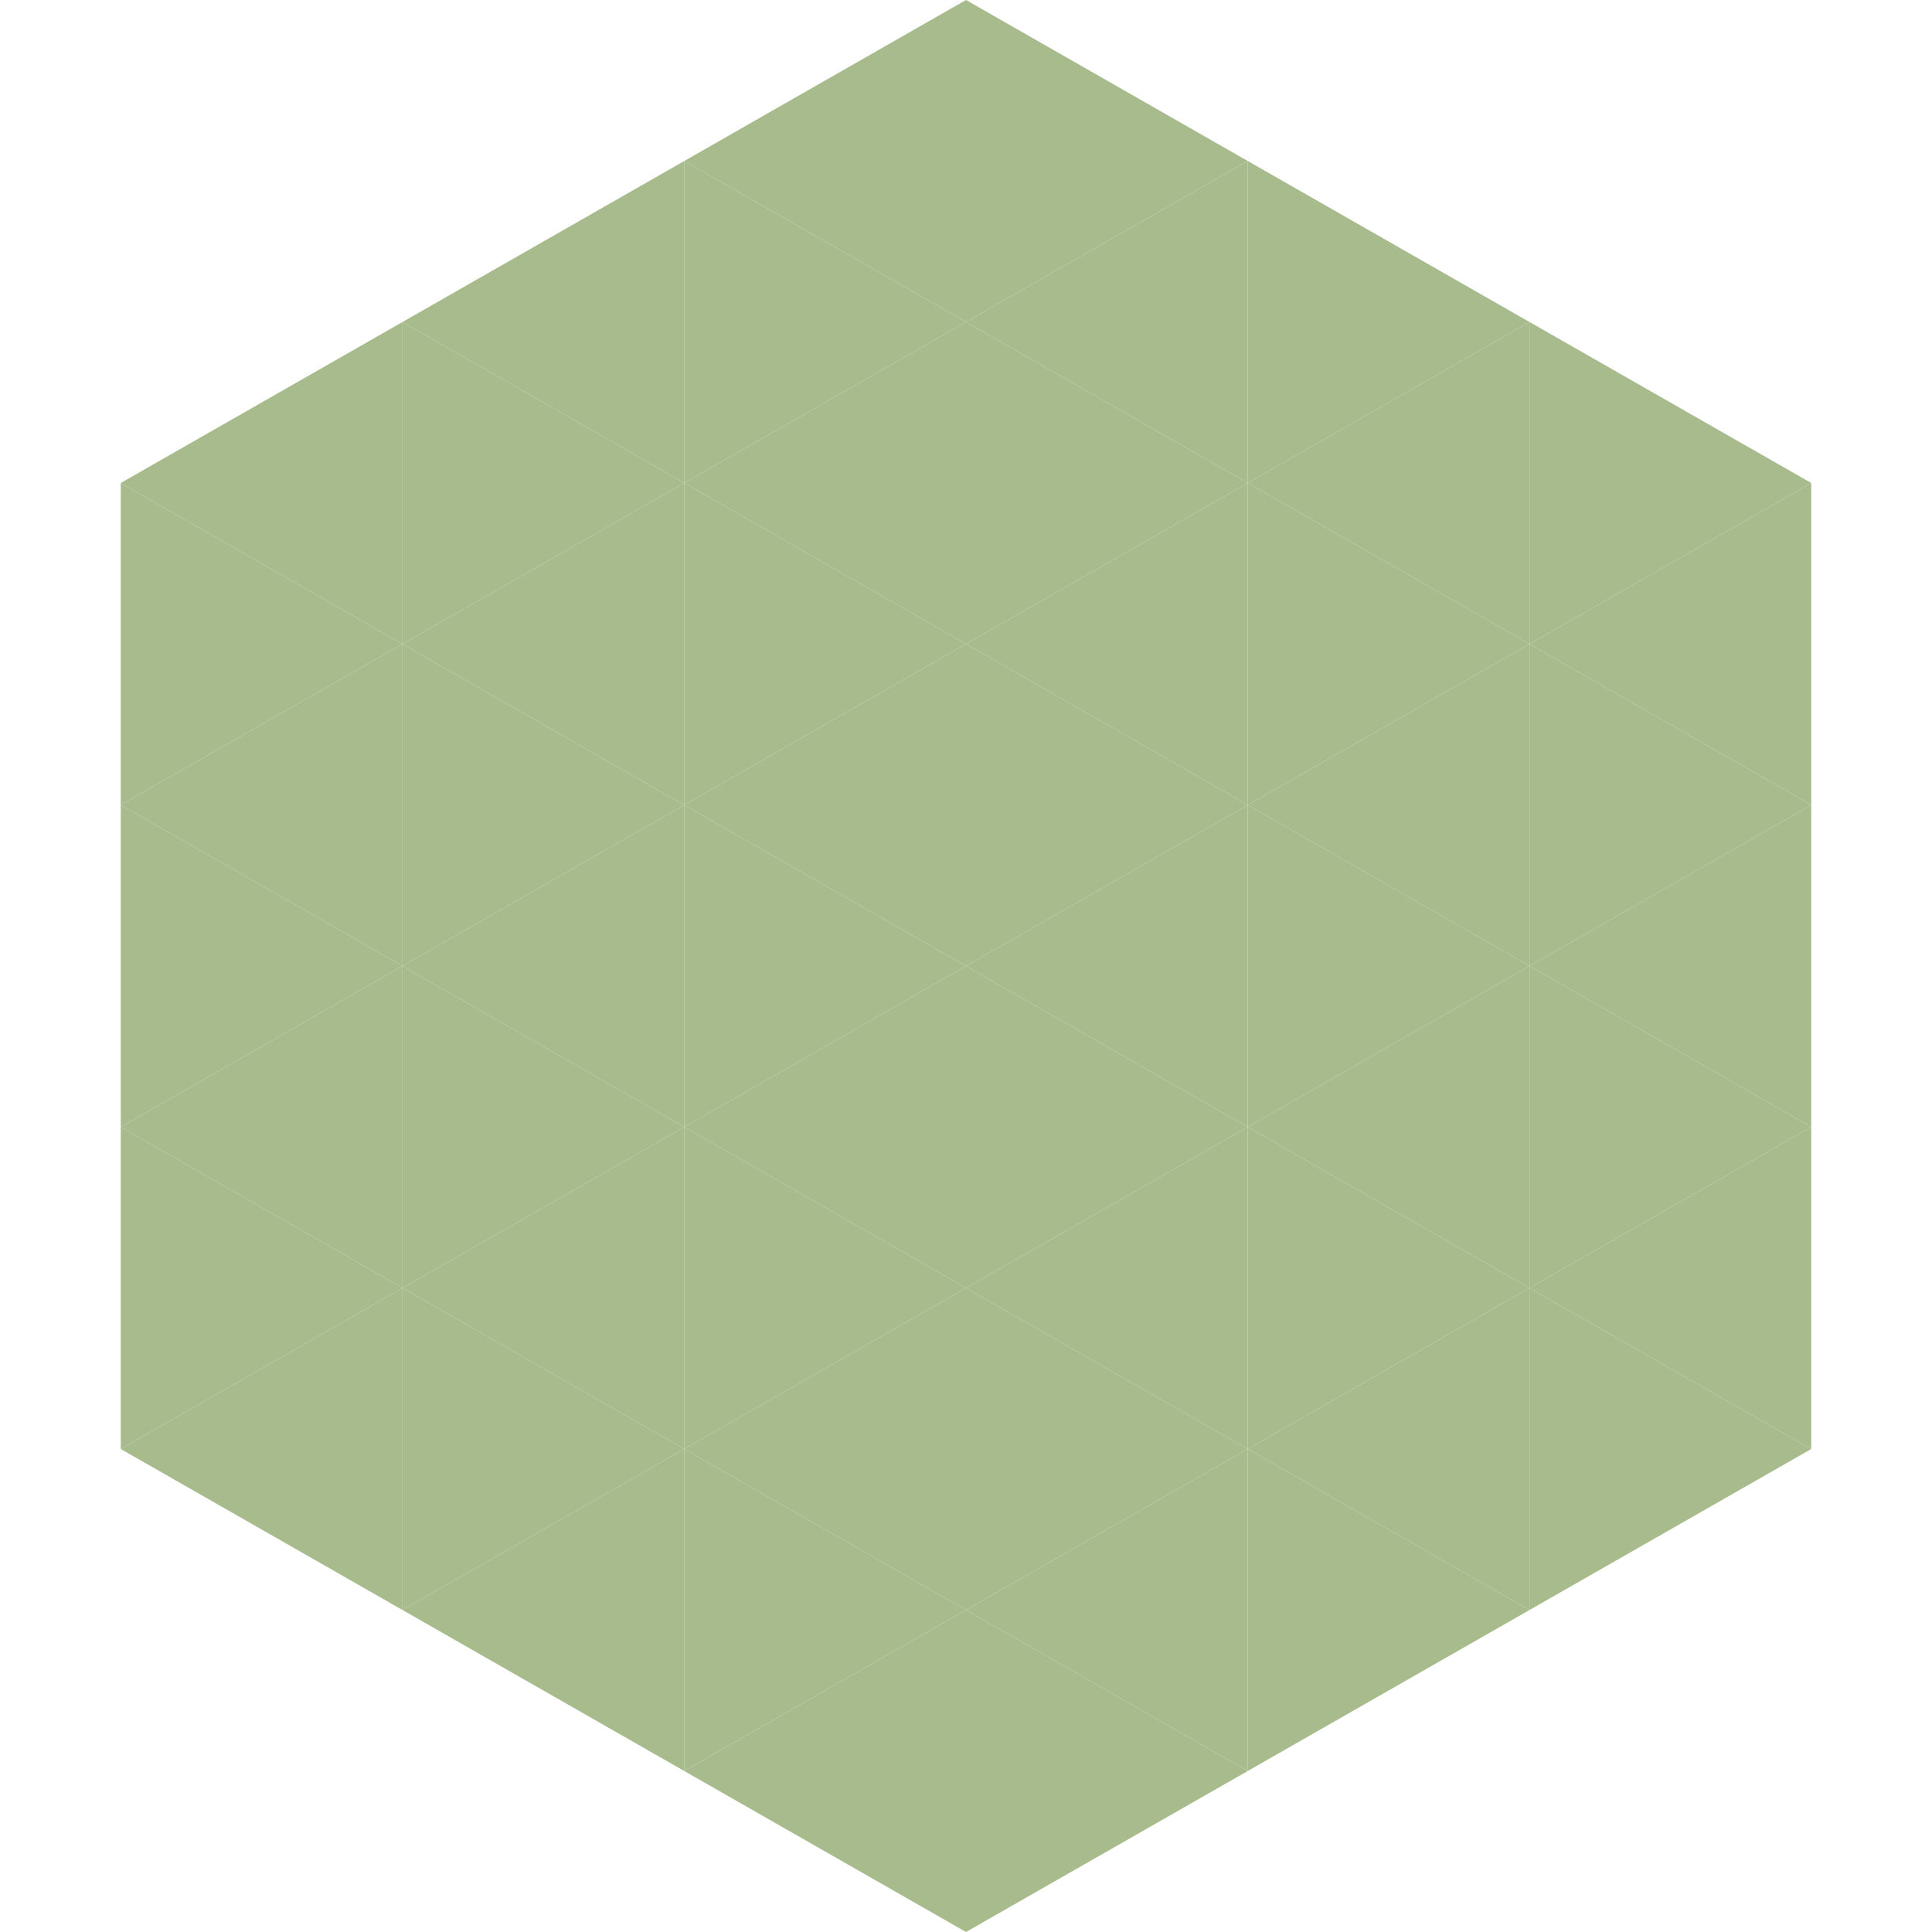
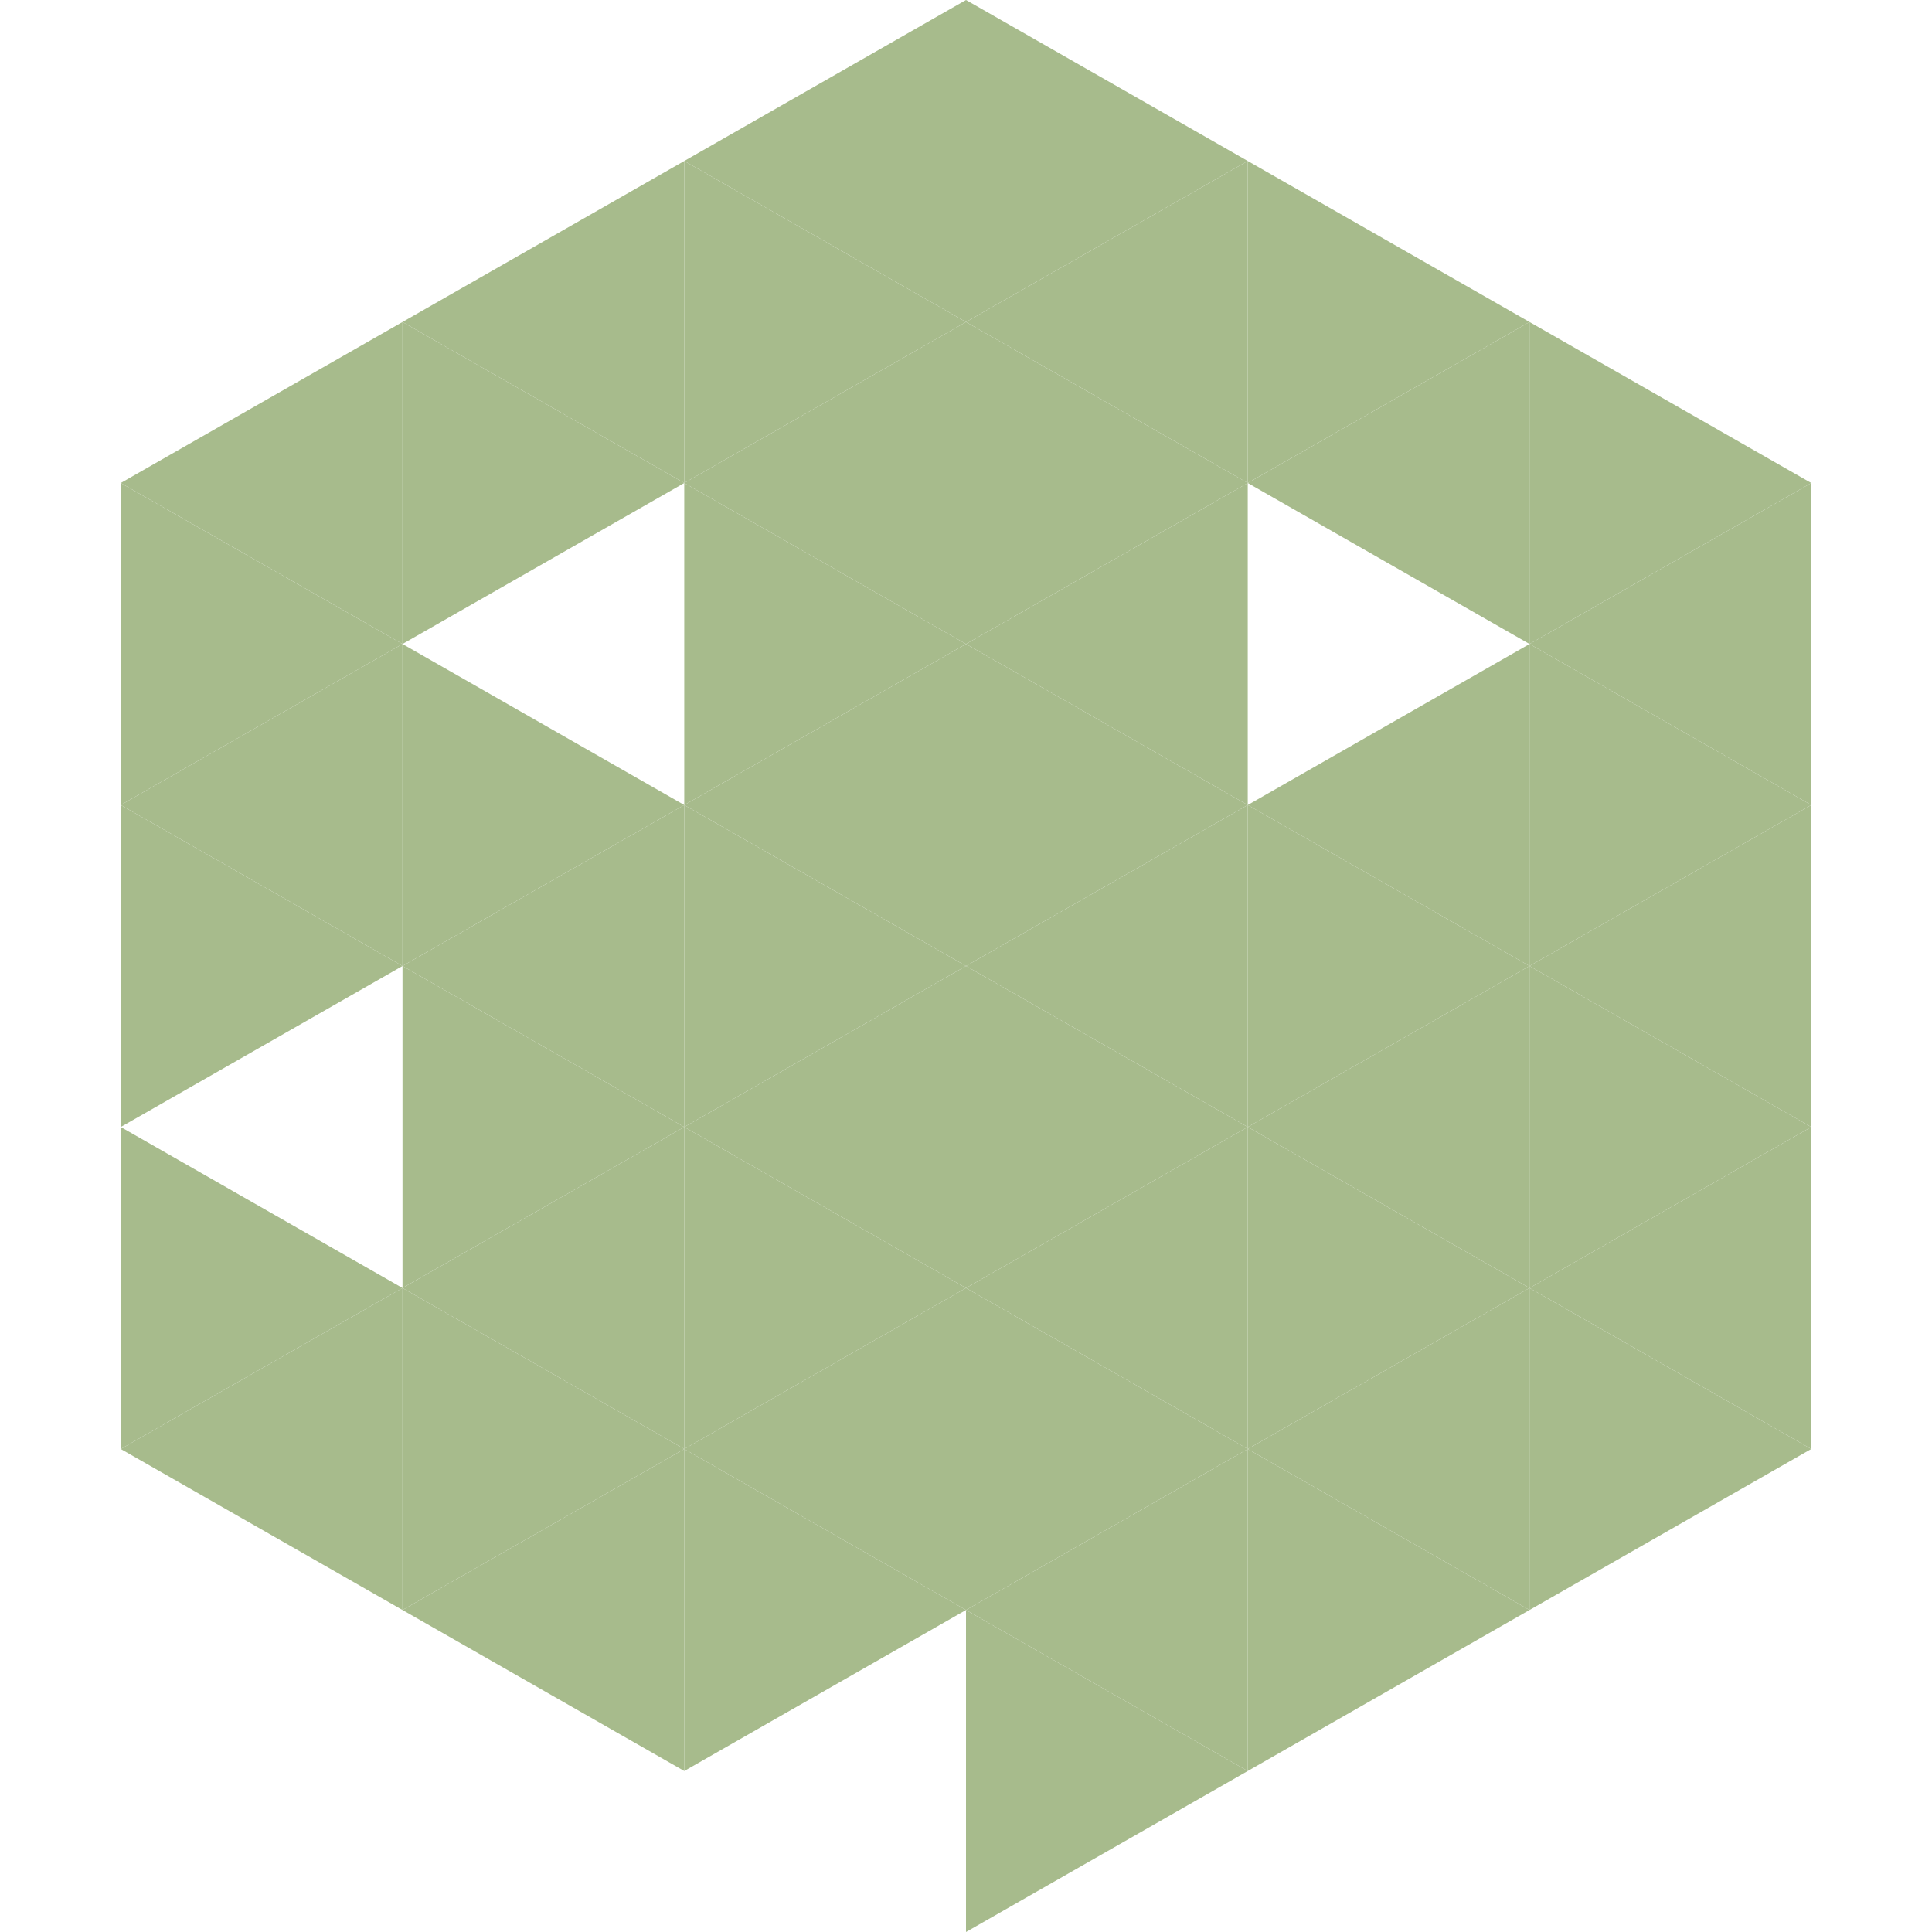
<svg xmlns="http://www.w3.org/2000/svg" width="240" height="240">
  <polygon points="50,40 15,60 50,80" style="fill:rgb(167,187,140)" />
  <polygon points="190,40 225,60 190,80" style="fill:rgb(167,187,140)" />
  <polygon points="15,60 50,80 15,100" style="fill:rgb(167,187,140)" />
  <polygon points="225,60 190,80 225,100" style="fill:rgb(167,187,140)" />
  <polygon points="50,80 15,100 50,120" style="fill:rgb(167,187,140)" />
  <polygon points="190,80 225,100 190,120" style="fill:rgb(167,187,140)" />
  <polygon points="15,100 50,120 15,140" style="fill:rgb(167,187,140)" />
  <polygon points="225,100 190,120 225,140" style="fill:rgb(167,187,140)" />
-   <polygon points="50,120 15,140 50,160" style="fill:rgb(167,187,140)" />
  <polygon points="190,120 225,140 190,160" style="fill:rgb(167,187,140)" />
  <polygon points="15,140 50,160 15,180" style="fill:rgb(167,187,140)" />
  <polygon points="225,140 190,160 225,180" style="fill:rgb(167,187,140)" />
  <polygon points="50,160 15,180 50,200" style="fill:rgb(167,187,140)" />
  <polygon points="190,160 225,180 190,200" style="fill:rgb(167,187,140)" />
  <polygon points="15,180 50,200 15,220" style="fill:rgb(255,255,255); fill-opacity:0" />
  <polygon points="225,180 190,200 225,220" style="fill:rgb(255,255,255); fill-opacity:0" />
  <polygon points="50,0 85,20 50,40" style="fill:rgb(255,255,255); fill-opacity:0" />
  <polygon points="190,0 155,20 190,40" style="fill:rgb(255,255,255); fill-opacity:0" />
  <polygon points="85,20 50,40 85,60" style="fill:rgb(167,187,140)" />
  <polygon points="155,20 190,40 155,60" style="fill:rgb(167,187,140)" />
  <polygon points="50,40 85,60 50,80" style="fill:rgb(167,187,140)" />
  <polygon points="190,40 155,60 190,80" style="fill:rgb(167,187,140)" />
-   <polygon points="85,60 50,80 85,100" style="fill:rgb(167,187,140)" />
-   <polygon points="155,60 190,80 155,100" style="fill:rgb(167,187,140)" />
  <polygon points="50,80 85,100 50,120" style="fill:rgb(167,187,140)" />
  <polygon points="190,80 155,100 190,120" style="fill:rgb(167,187,140)" />
  <polygon points="85,100 50,120 85,140" style="fill:rgb(167,187,140)" />
  <polygon points="155,100 190,120 155,140" style="fill:rgb(167,187,140)" />
  <polygon points="50,120 85,140 50,160" style="fill:rgb(167,187,140)" />
  <polygon points="190,120 155,140 190,160" style="fill:rgb(167,187,140)" />
  <polygon points="85,140 50,160 85,180" style="fill:rgb(167,187,140)" />
  <polygon points="155,140 190,160 155,180" style="fill:rgb(167,187,140)" />
  <polygon points="50,160 85,180 50,200" style="fill:rgb(167,187,140)" />
  <polygon points="190,160 155,180 190,200" style="fill:rgb(167,187,140)" />
  <polygon points="85,180 50,200 85,220" style="fill:rgb(167,187,140)" />
  <polygon points="155,180 190,200 155,220" style="fill:rgb(167,187,140)" />
  <polygon points="120,0 85,20 120,40" style="fill:rgb(167,187,140)" />
  <polygon points="120,0 155,20 120,40" style="fill:rgb(167,187,140)" />
  <polygon points="85,20 120,40 85,60" style="fill:rgb(167,187,140)" />
  <polygon points="155,20 120,40 155,60" style="fill:rgb(167,187,140)" />
  <polygon points="120,40 85,60 120,80" style="fill:rgb(167,187,140)" />
  <polygon points="120,40 155,60 120,80" style="fill:rgb(167,187,140)" />
  <polygon points="85,60 120,80 85,100" style="fill:rgb(167,187,140)" />
  <polygon points="155,60 120,80 155,100" style="fill:rgb(167,187,140)" />
  <polygon points="120,80 85,100 120,120" style="fill:rgb(167,187,140)" />
  <polygon points="120,80 155,100 120,120" style="fill:rgb(167,187,140)" />
  <polygon points="85,100 120,120 85,140" style="fill:rgb(167,187,140)" />
  <polygon points="155,100 120,120 155,140" style="fill:rgb(167,187,140)" />
  <polygon points="120,120 85,140 120,160" style="fill:rgb(167,187,140)" />
  <polygon points="120,120 155,140 120,160" style="fill:rgb(167,187,140)" />
  <polygon points="85,140 120,160 85,180" style="fill:rgb(167,187,140)" />
  <polygon points="155,140 120,160 155,180" style="fill:rgb(167,187,140)" />
  <polygon points="120,160 85,180 120,200" style="fill:rgb(167,187,140)" />
  <polygon points="120,160 155,180 120,200" style="fill:rgb(167,187,140)" />
  <polygon points="85,180 120,200 85,220" style="fill:rgb(167,187,140)" />
  <polygon points="155,180 120,200 155,220" style="fill:rgb(167,187,140)" />
-   <polygon points="120,200 85,220 120,240" style="fill:rgb(167,187,140)" />
  <polygon points="120,200 155,220 120,240" style="fill:rgb(167,187,140)" />
  <polygon points="85,220 120,240 85,260" style="fill:rgb(255,255,255); fill-opacity:0" />
  <polygon points="155,220 120,240 155,260" style="fill:rgb(255,255,255); fill-opacity:0" />
</svg>